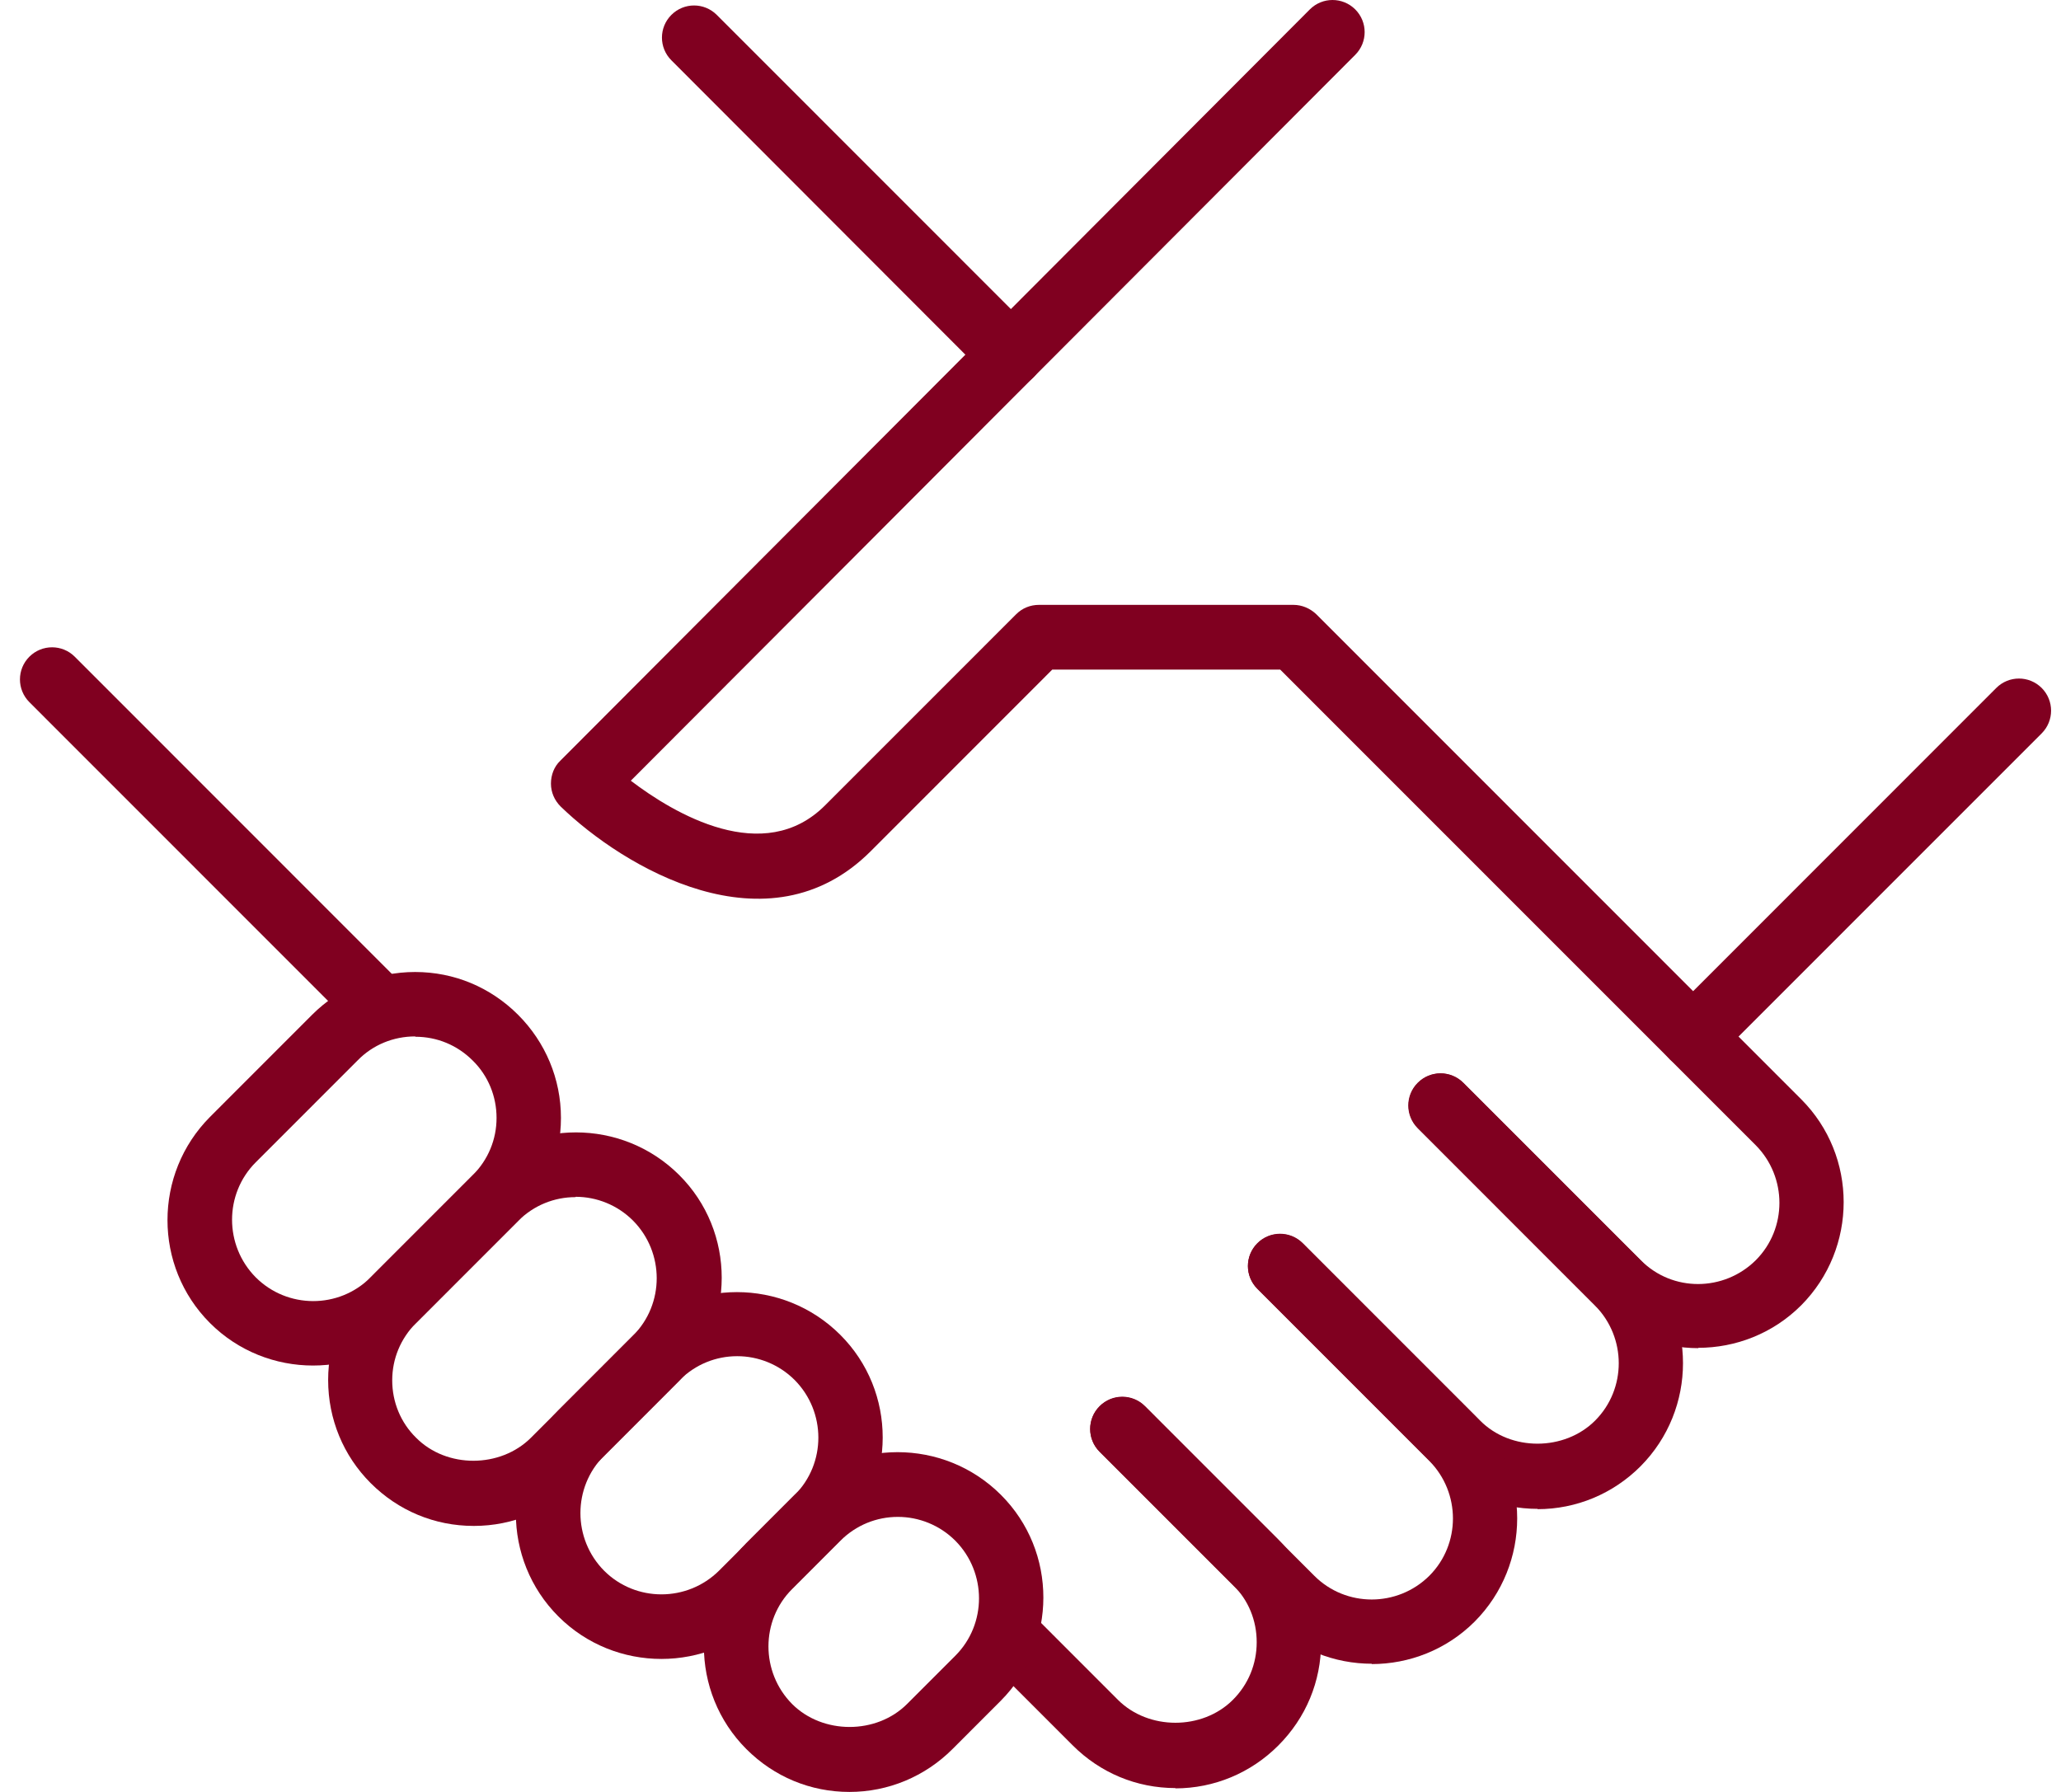
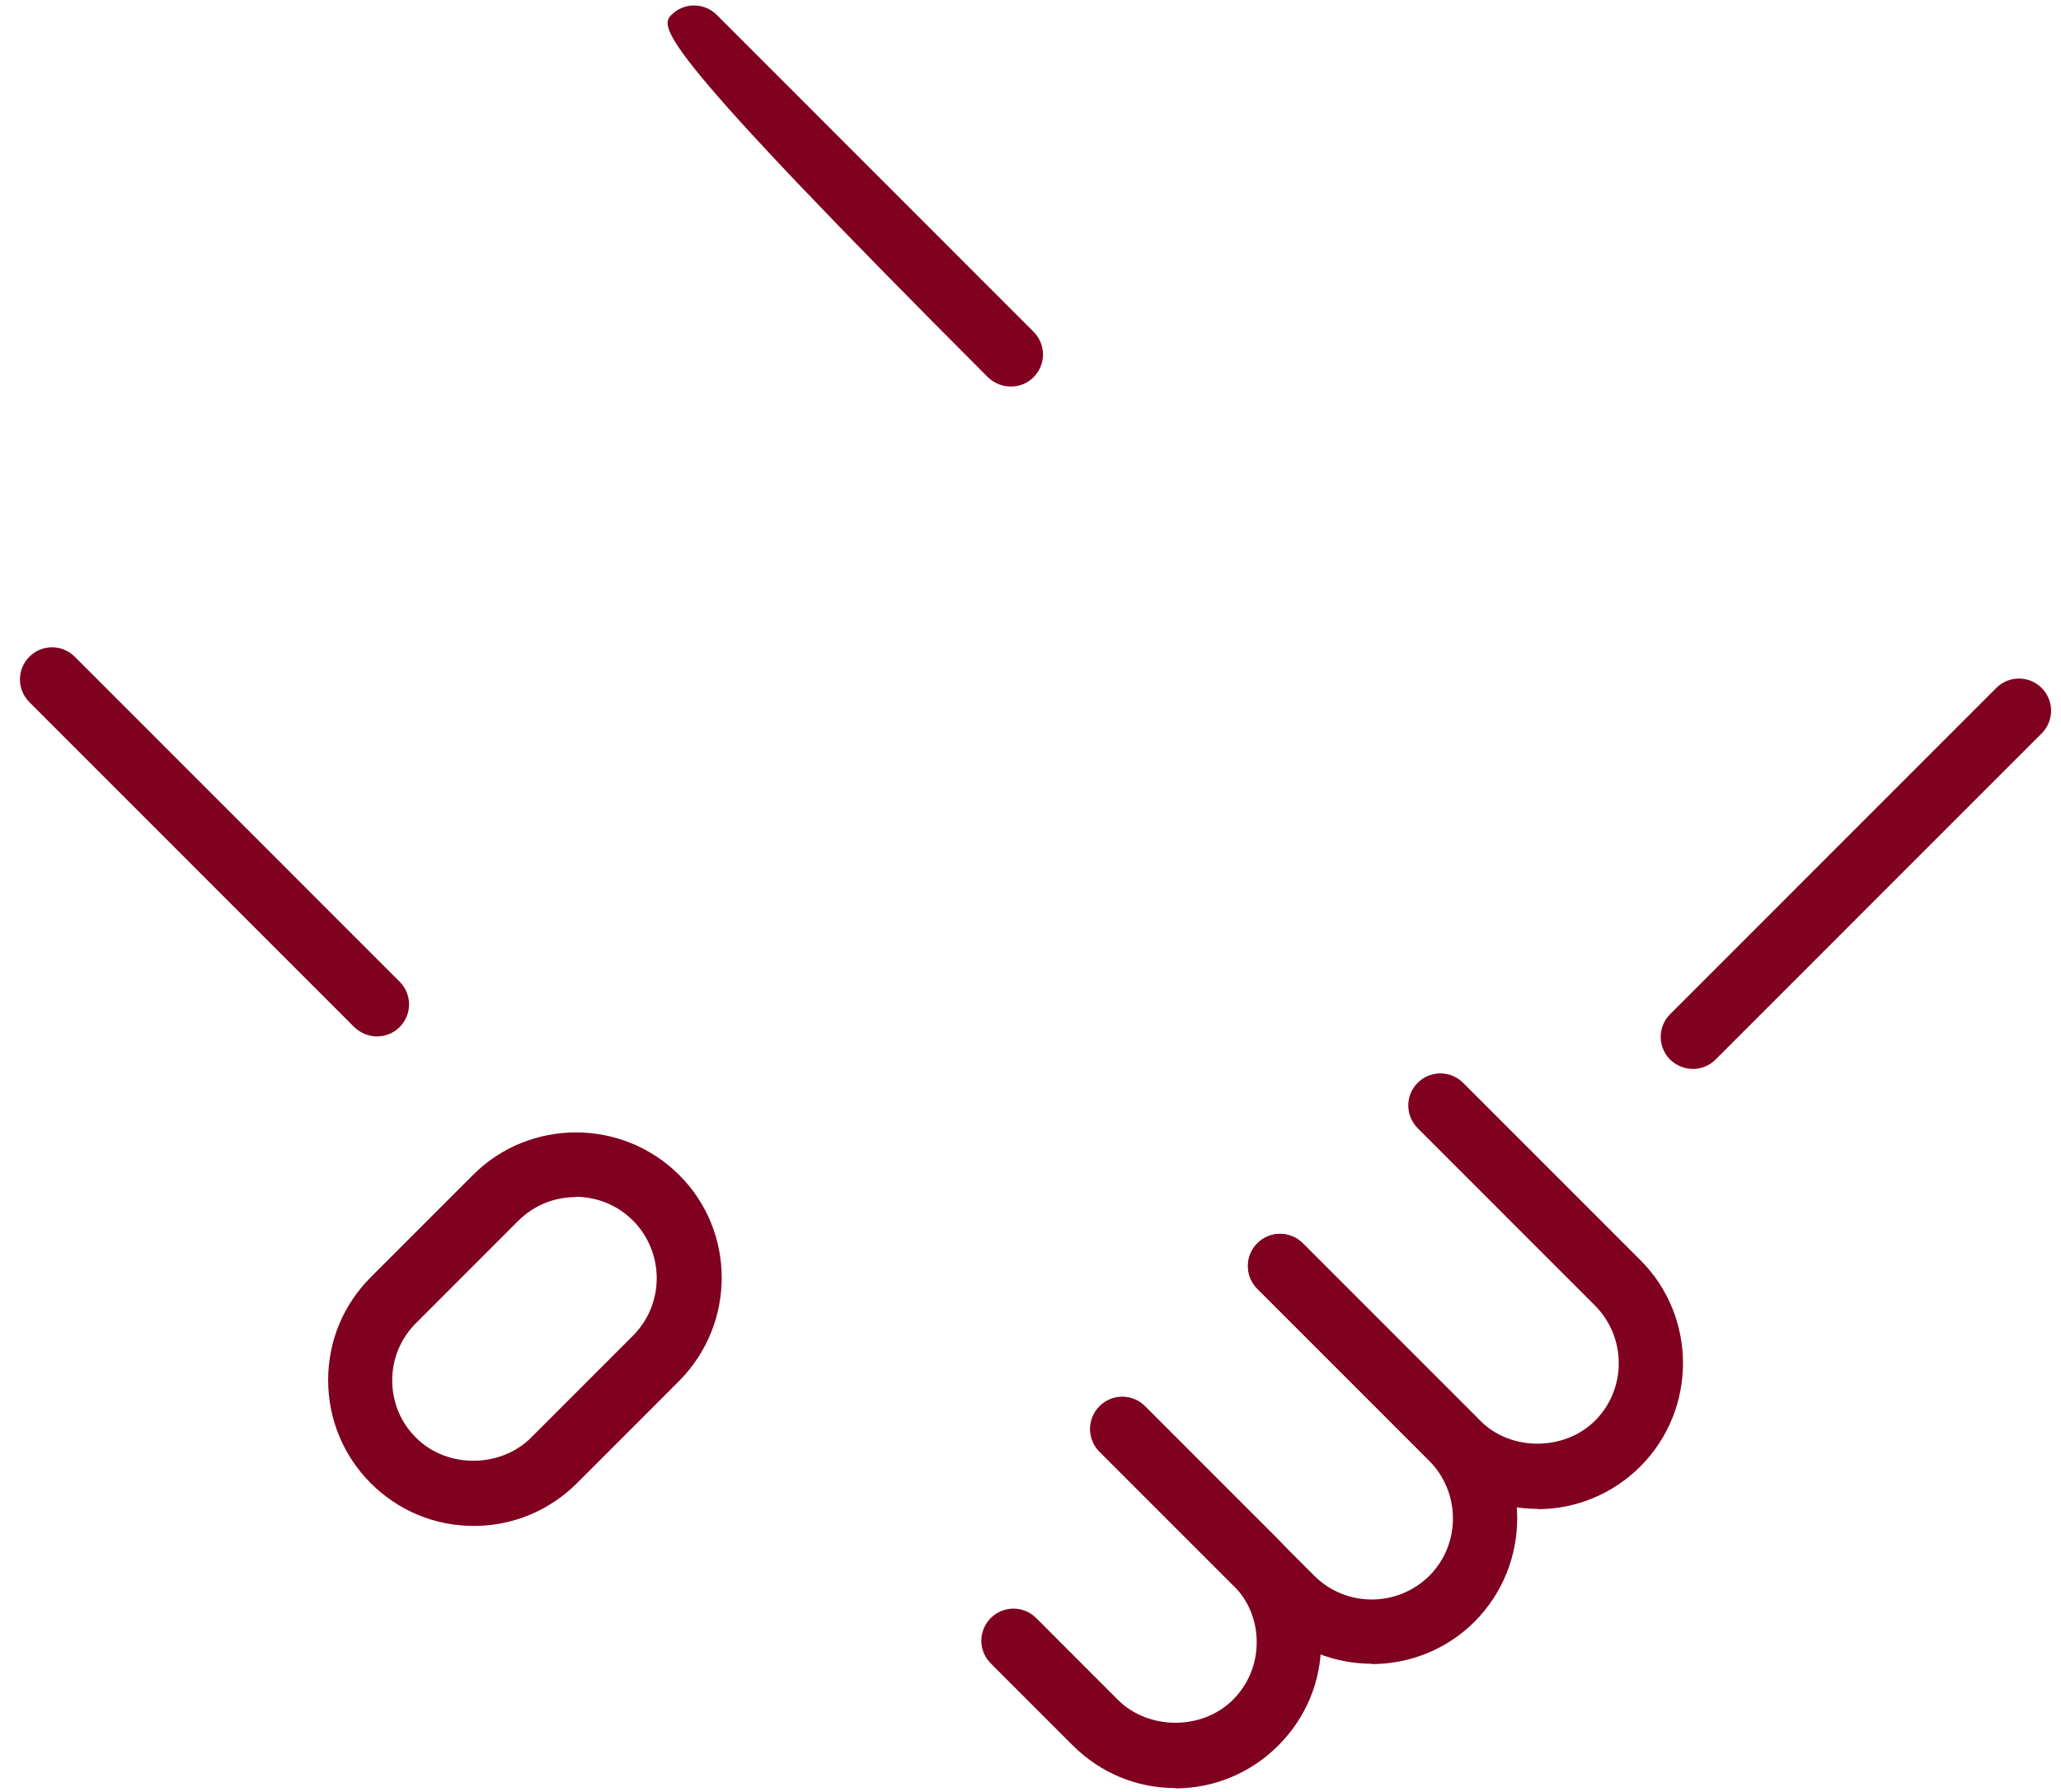
<svg xmlns="http://www.w3.org/2000/svg" width="69" height="60" viewBox="0 0 69 60" fill="none">
-   <path d="M33.838 12.942C33.558 12.942 33.288 12.835 33.073 12.63L22.477 2.019C22.056 1.599 22.056 0.919 22.477 0.499C22.897 0.078 23.576 0.078 23.997 0.499L34.603 11.109C35.024 11.53 35.024 12.209 34.603 12.63C34.388 12.845 34.118 12.942 33.838 12.942Z" fill="#800020" />
+   <path d="M33.838 12.942C33.558 12.942 33.288 12.835 33.073 12.63C22.056 1.599 22.056 0.919 22.477 0.499C22.897 0.078 23.576 0.078 23.997 0.499L34.603 11.109C35.024 11.53 35.024 12.209 34.603 12.63C34.388 12.845 34.118 12.942 33.838 12.942Z" fill="#800020" />
  <path d="M12.625 34.703C12.344 34.703 12.075 34.595 11.859 34.39L0.983 23.51C0.563 23.089 0.563 22.41 0.983 21.989C1.404 21.569 2.083 21.569 2.503 21.989L13.379 32.87C13.8 33.29 13.8 33.969 13.379 34.39C13.164 34.606 12.894 34.703 12.614 34.703H12.625Z" fill="#800020" />
  <path d="M51.483 50.522C50.179 50.522 48.961 50.015 48.034 49.087L42.095 43.146C41.674 42.725 41.674 42.046 42.095 41.626C42.515 41.205 43.194 41.205 43.615 41.626L49.554 47.567C50.578 48.602 52.378 48.592 53.402 47.567C54.458 46.51 54.458 44.785 53.402 43.718L47.463 37.776C47.042 37.355 47.042 36.676 47.463 36.256C47.883 35.835 48.562 35.835 48.983 36.256L54.922 42.197C56.819 44.095 56.819 47.19 54.922 49.098C54.006 50.015 52.777 50.532 51.473 50.532L51.483 50.522Z" fill="#800020" />
  <path d="M45.932 55.708C44.682 55.708 43.431 55.234 42.483 54.285L36.813 48.613C36.393 48.193 36.393 47.513 36.813 47.093C37.233 46.672 37.913 46.672 38.333 47.093L44.003 52.764C45.059 53.821 46.784 53.821 47.851 52.764C48.907 51.708 48.907 49.983 47.851 48.915L42.095 43.157C41.674 42.736 41.674 42.057 42.095 41.636C42.515 41.216 43.194 41.216 43.615 41.636L49.371 47.395C51.268 49.292 51.268 52.387 49.371 54.296C48.422 55.245 47.172 55.719 45.921 55.719L45.932 55.708Z" fill="#800020" />
  <path d="M39.357 59.871C38.053 59.871 36.835 59.364 35.908 58.436L33.17 55.697C32.749 55.277 32.749 54.598 33.17 54.177C33.59 53.757 34.269 53.757 34.69 54.177L37.427 56.916C38.451 57.94 40.252 57.94 41.276 56.916C41.793 56.398 42.073 55.719 42.073 54.986C42.073 54.253 41.793 53.573 41.276 53.066L36.813 48.602C36.393 48.182 36.393 47.502 36.813 47.082C37.233 46.661 37.913 46.661 38.333 47.082L42.795 51.546C43.712 52.463 44.229 53.692 44.229 54.997C44.229 56.301 43.722 57.52 42.795 58.447C41.879 59.364 40.65 59.881 39.346 59.881L39.357 59.871Z" fill="#800020" />
-   <path d="M10.48 45.723C9.229 45.723 7.979 45.249 7.03 44.3C5.133 42.402 5.133 39.307 7.03 37.399L10.447 33.98C11.364 33.064 12.592 32.546 13.897 32.546C15.201 32.546 16.419 33.053 17.346 33.98C18.262 34.897 18.78 36.126 18.78 37.431C18.78 38.736 18.273 39.954 17.346 40.882L13.929 44.3C12.98 45.249 11.73 45.723 10.48 45.723ZM13.897 34.703C13.174 34.703 12.485 34.983 11.978 35.501L8.561 38.919C7.505 39.976 7.505 41.701 8.561 42.769C9.617 43.825 11.342 43.836 12.409 42.769L15.826 39.35C16.343 38.833 16.624 38.153 16.624 37.431C16.624 36.709 16.343 36.018 15.826 35.511C15.309 34.994 14.63 34.714 13.907 34.714L13.897 34.703Z" fill="#800020" />
  <path d="M15.858 51.093C14.554 51.093 13.336 50.586 12.409 49.659C11.493 48.742 10.986 47.513 10.986 46.208C10.986 44.904 11.493 43.685 12.42 42.758L15.837 39.34C17.734 37.442 20.828 37.442 22.735 39.34C24.643 41.237 24.633 44.332 22.735 46.241L19.319 49.659C18.402 50.576 17.174 51.093 15.869 51.093H15.858ZM19.265 40.084C18.564 40.084 17.874 40.353 17.346 40.882L13.929 44.3C13.412 44.817 13.131 45.497 13.131 46.219C13.131 46.942 13.412 47.632 13.929 48.139C14.953 49.174 16.753 49.163 17.777 48.139L21.194 44.72C22.25 43.664 22.25 41.938 21.194 40.871C20.666 40.342 19.965 40.073 19.275 40.073L19.265 40.084Z" fill="#800020" />
-   <path d="M22.143 55.547C20.892 55.547 19.642 55.072 18.693 54.123C16.796 52.225 16.796 49.131 18.693 47.222L21.226 44.688C23.123 42.79 26.217 42.79 28.125 44.688C30.033 46.586 30.022 49.681 28.125 51.589L25.592 54.123C24.643 55.072 23.393 55.547 22.143 55.547ZM24.676 45.41C23.975 45.41 23.285 45.68 22.757 46.208L20.224 48.742C19.168 49.799 19.168 51.525 20.224 52.592C21.28 53.649 23.005 53.649 24.072 52.592L26.605 50.058C27.662 49.001 27.662 47.276 26.605 46.208C26.077 45.68 25.376 45.41 24.686 45.41H24.676Z" fill="#800020" />
-   <path d="M28.438 60C27.133 60 25.915 59.493 24.988 58.566C23.091 56.668 23.091 53.573 24.988 51.665L26.605 50.047C28.502 48.149 31.596 48.149 33.504 50.047C35.412 51.945 35.401 55.04 33.504 56.948L31.887 58.566C30.971 59.482 29.742 60 28.438 60ZM30.055 50.791C29.354 50.791 28.664 51.061 28.136 51.589L26.519 53.207C25.463 54.263 25.463 55.989 26.519 57.056C27.543 58.081 29.343 58.081 30.367 57.056L31.984 55.439C33.04 54.382 33.04 52.657 31.984 51.589C31.456 51.061 30.755 50.791 30.065 50.791H30.055Z" fill="#800020" />
-   <path d="M56.862 45.141C55.612 45.141 54.361 44.666 53.413 43.718L47.474 37.776C47.053 37.355 47.053 36.676 47.474 36.256C47.894 35.835 48.573 35.835 48.993 36.256L54.933 42.197C55.989 43.265 57.714 43.254 58.781 42.197C59.837 41.14 59.837 39.415 58.781 38.347L42.86 22.421H35.228L29.149 28.503C25.71 31.942 20.86 29.031 18.769 27.004C18.564 26.799 18.445 26.529 18.445 26.238C18.445 25.947 18.553 25.666 18.758 25.472L43.852 0.315C44.272 -0.105 44.951 -0.105 45.372 0.315C45.792 0.736 45.792 1.415 45.372 1.836L21.119 26.141C22.563 27.241 25.57 29.031 27.629 26.96L34.021 20.566C34.226 20.361 34.495 20.253 34.786 20.253H43.302C43.593 20.253 43.862 20.372 44.067 20.566L60.301 36.806C62.198 38.703 62.198 41.798 60.301 43.707C59.352 44.656 58.102 45.13 56.851 45.13L56.862 45.141Z" fill="#800020" />
  <path d="M56.679 35.792C56.399 35.792 56.129 35.684 55.914 35.479C55.493 35.059 55.493 34.379 55.914 33.959L66.833 23.035C67.253 22.615 67.932 22.615 68.353 23.035C68.773 23.456 68.773 24.135 68.353 24.556L57.433 35.479C57.218 35.695 56.948 35.792 56.668 35.792H56.679Z" fill="#800020" />
</svg>